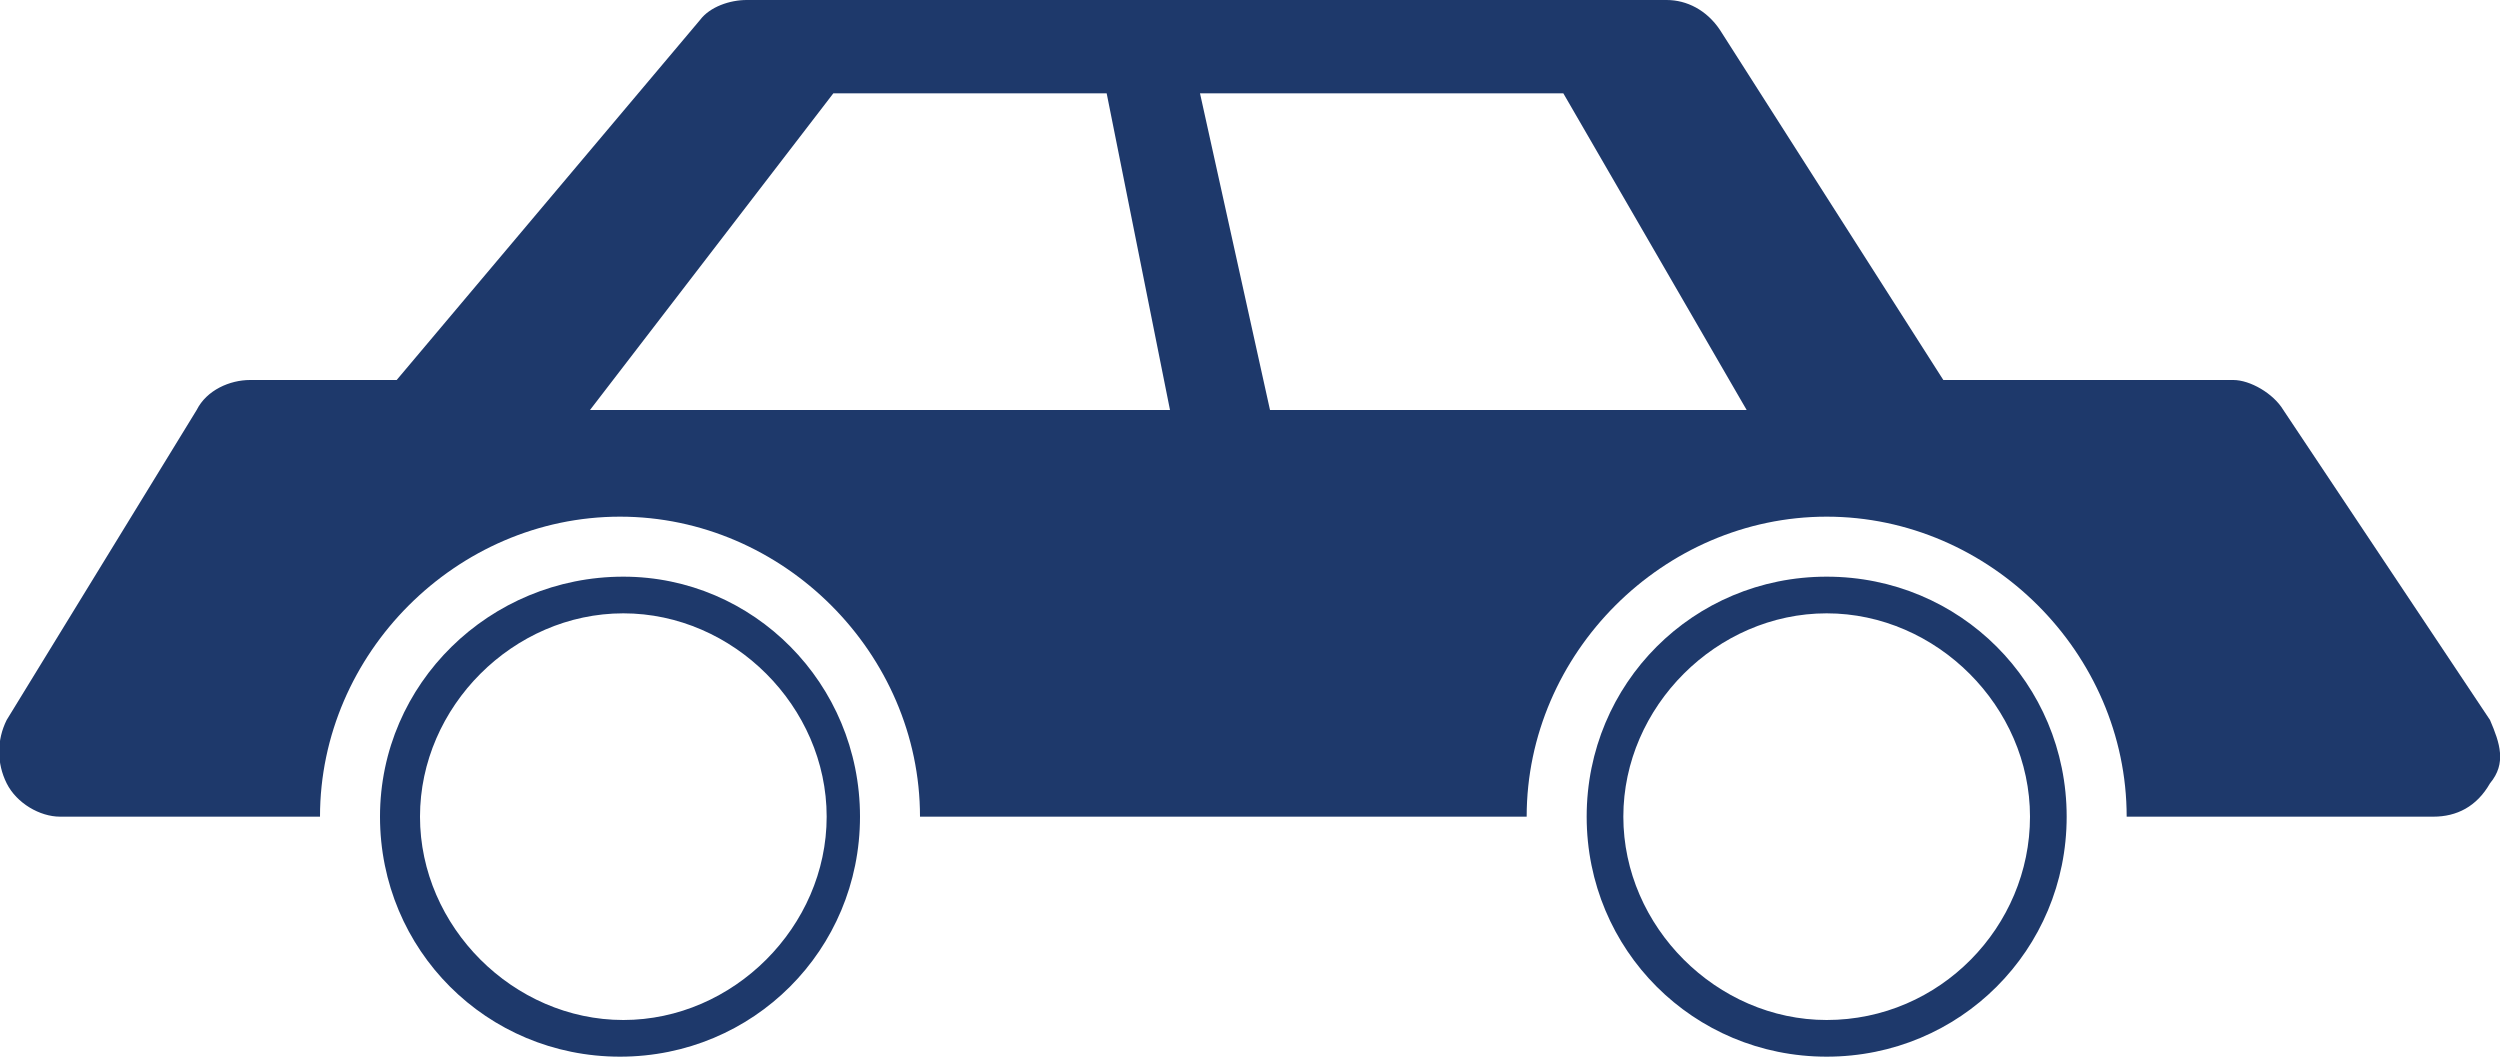
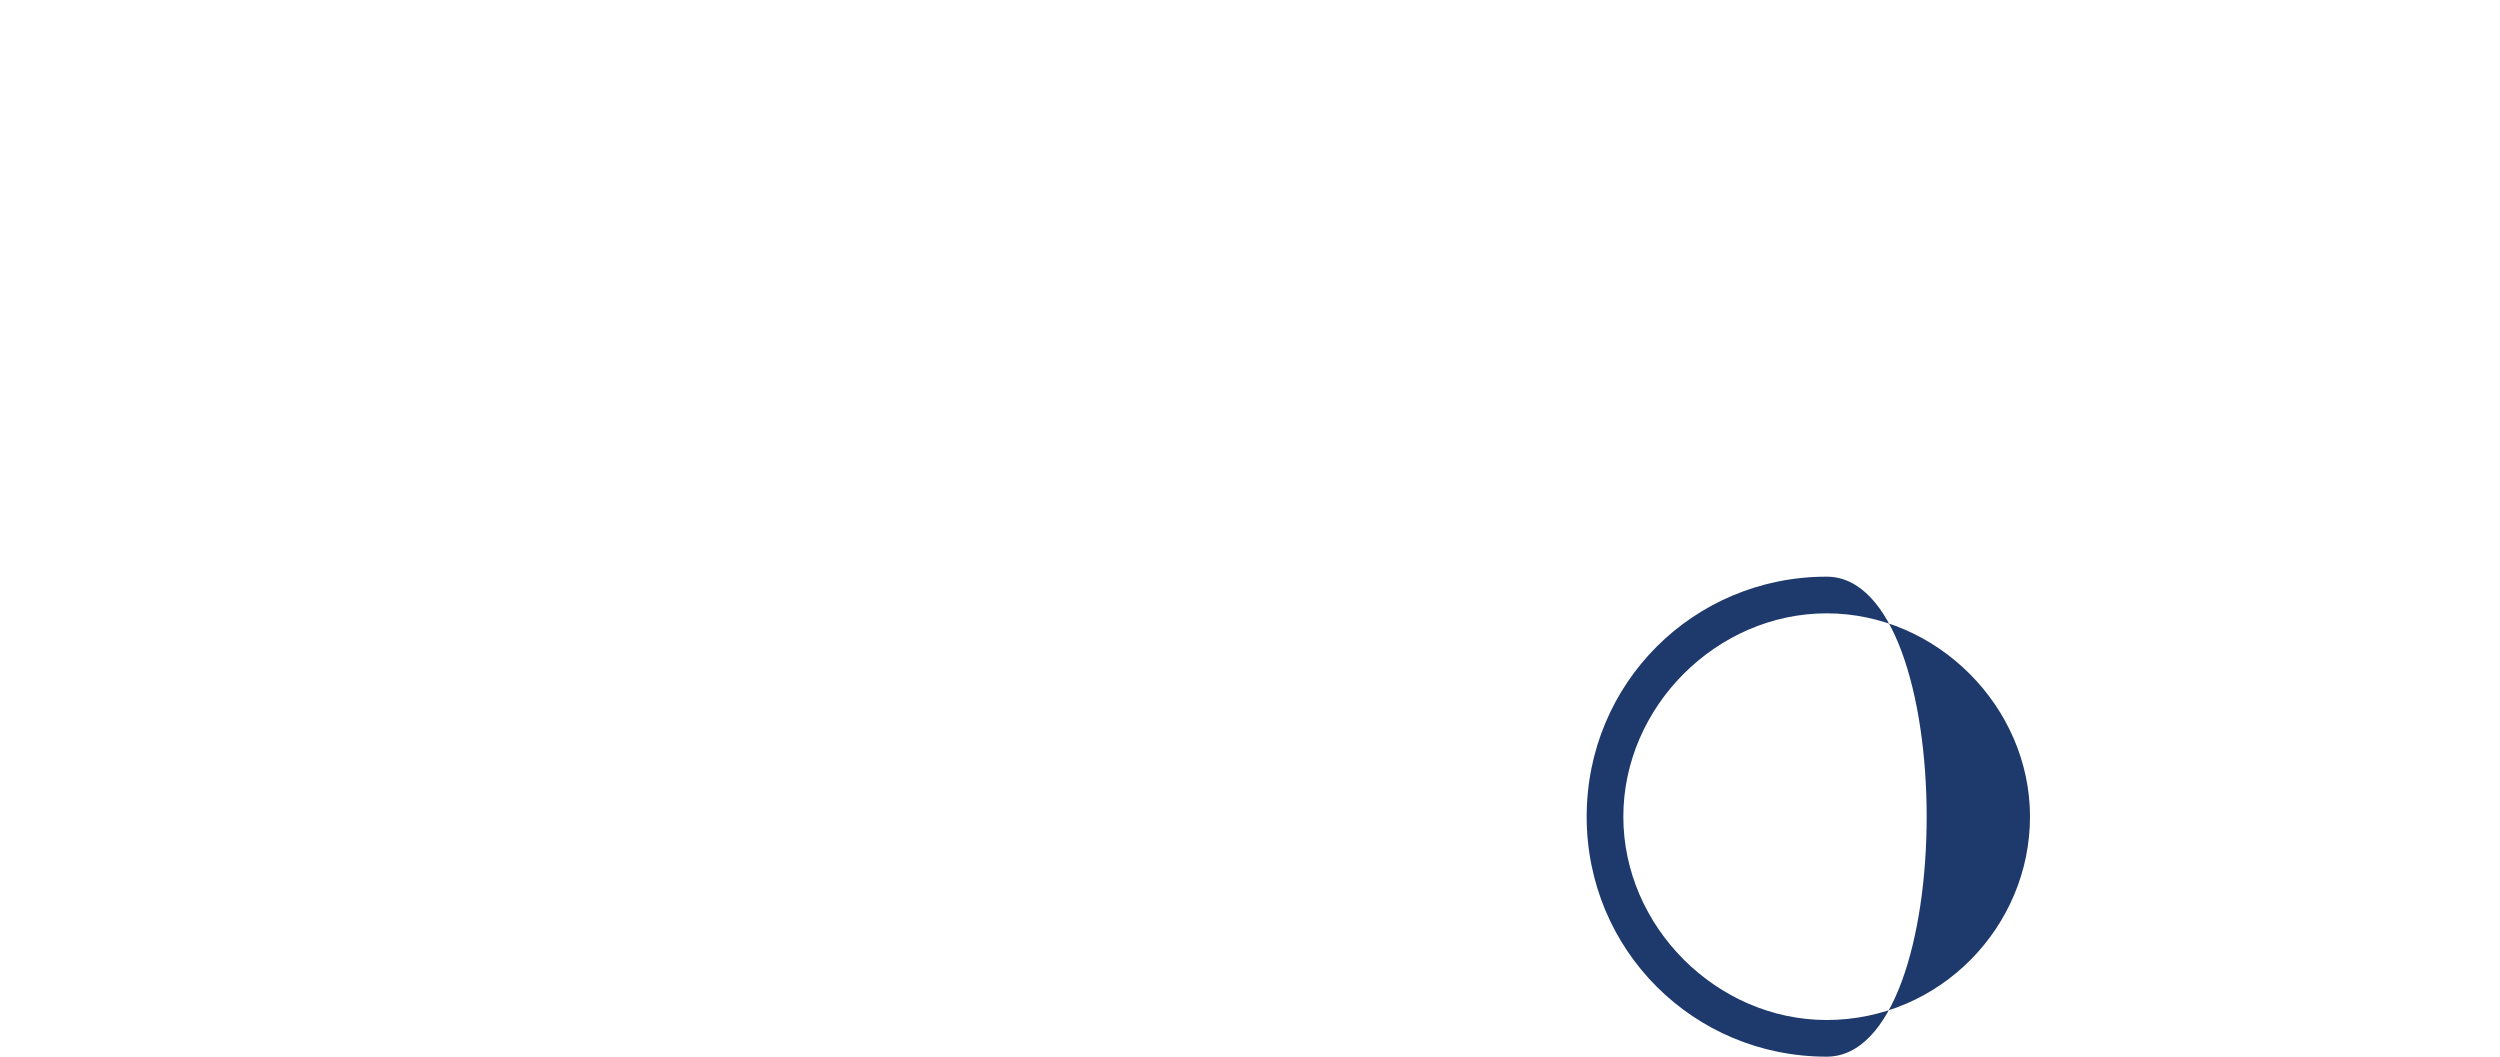
<svg xmlns="http://www.w3.org/2000/svg" version="1.1" id="IATF_16949" x="0px" y="0px" width="75px" height="31.7px" viewBox="0 0 75 31.7" style="enable-background:new 0 0 75 31.7;" xml:space="preserve">
  <style type="text/css">
	#IATF_16949 .st0{fill:#1E396B;}
</style>
  <title>standards IATF_16949 icon</title>
  <g>
-     <path class="st0" d="M74.7,21.6l-6.2-9.3c-0.3-0.5-1-0.9-1.5-0.9h-8.7L51.6,0.9C51.2,0.3,50.6,0,50,0H22.4c-0.5,0-1.1,0.2-1.4,0.6   l-9.1,10.8H7.5c-0.6,0-1.3,0.3-1.6,0.9l-5.7,9.3c-0.3,0.6-0.3,1.3,0,1.9s1,1,1.6,1h7.8l0,0c0-4.9,4.1-9,9-9s9,4.1,9,9l0,0h18.2l0,0   c0-4.9,4.1-9,9-9s9,4.1,9,9l0,0H73c0.7,0,1.3-0.3,1.7-1C75.2,22.9,75,22.3,74.7,21.6z M17.7,12.3L25,2.8h8.2l1.9,9.5H17.7z    M38.1,12.3L36,2.8h10.9l5.5,9.5H38.1z" />
-     <path class="st0" d="M54.8,17.3c-4,0-7.2,3.2-7.2,7.2s3.2,7.2,7.2,7.2s7.2-3.2,7.2-7.2S58.8,17.3,54.8,17.3z M54.8,30.6   c-3.3,0-6.1-2.8-6.1-6.1s2.8-6.1,6.1-6.1c3.3,0,6.1,2.8,6.1,6.1S58.2,30.6,54.8,30.6z" />
-     <path class="st0" d="M18.7,17.3c-4,0-7.3,3.2-7.3,7.2s3.2,7.2,7.2,7.2s7.2-3.2,7.2-7.2S22.6,17.3,18.7,17.3z M18.7,30.6   c-3.3,0-6.1-2.8-6.1-6.1s2.8-6.1,6.1-6.1s6.1,2.8,6.1,6.1S22,30.6,18.7,30.6z" />
+     <path class="st0" d="M54.8,17.3c-4,0-7.2,3.2-7.2,7.2s3.2,7.2,7.2,7.2S58.8,17.3,54.8,17.3z M54.8,30.6   c-3.3,0-6.1-2.8-6.1-6.1s2.8-6.1,6.1-6.1c3.3,0,6.1,2.8,6.1,6.1S58.2,30.6,54.8,30.6z" />
  </g>
</svg>